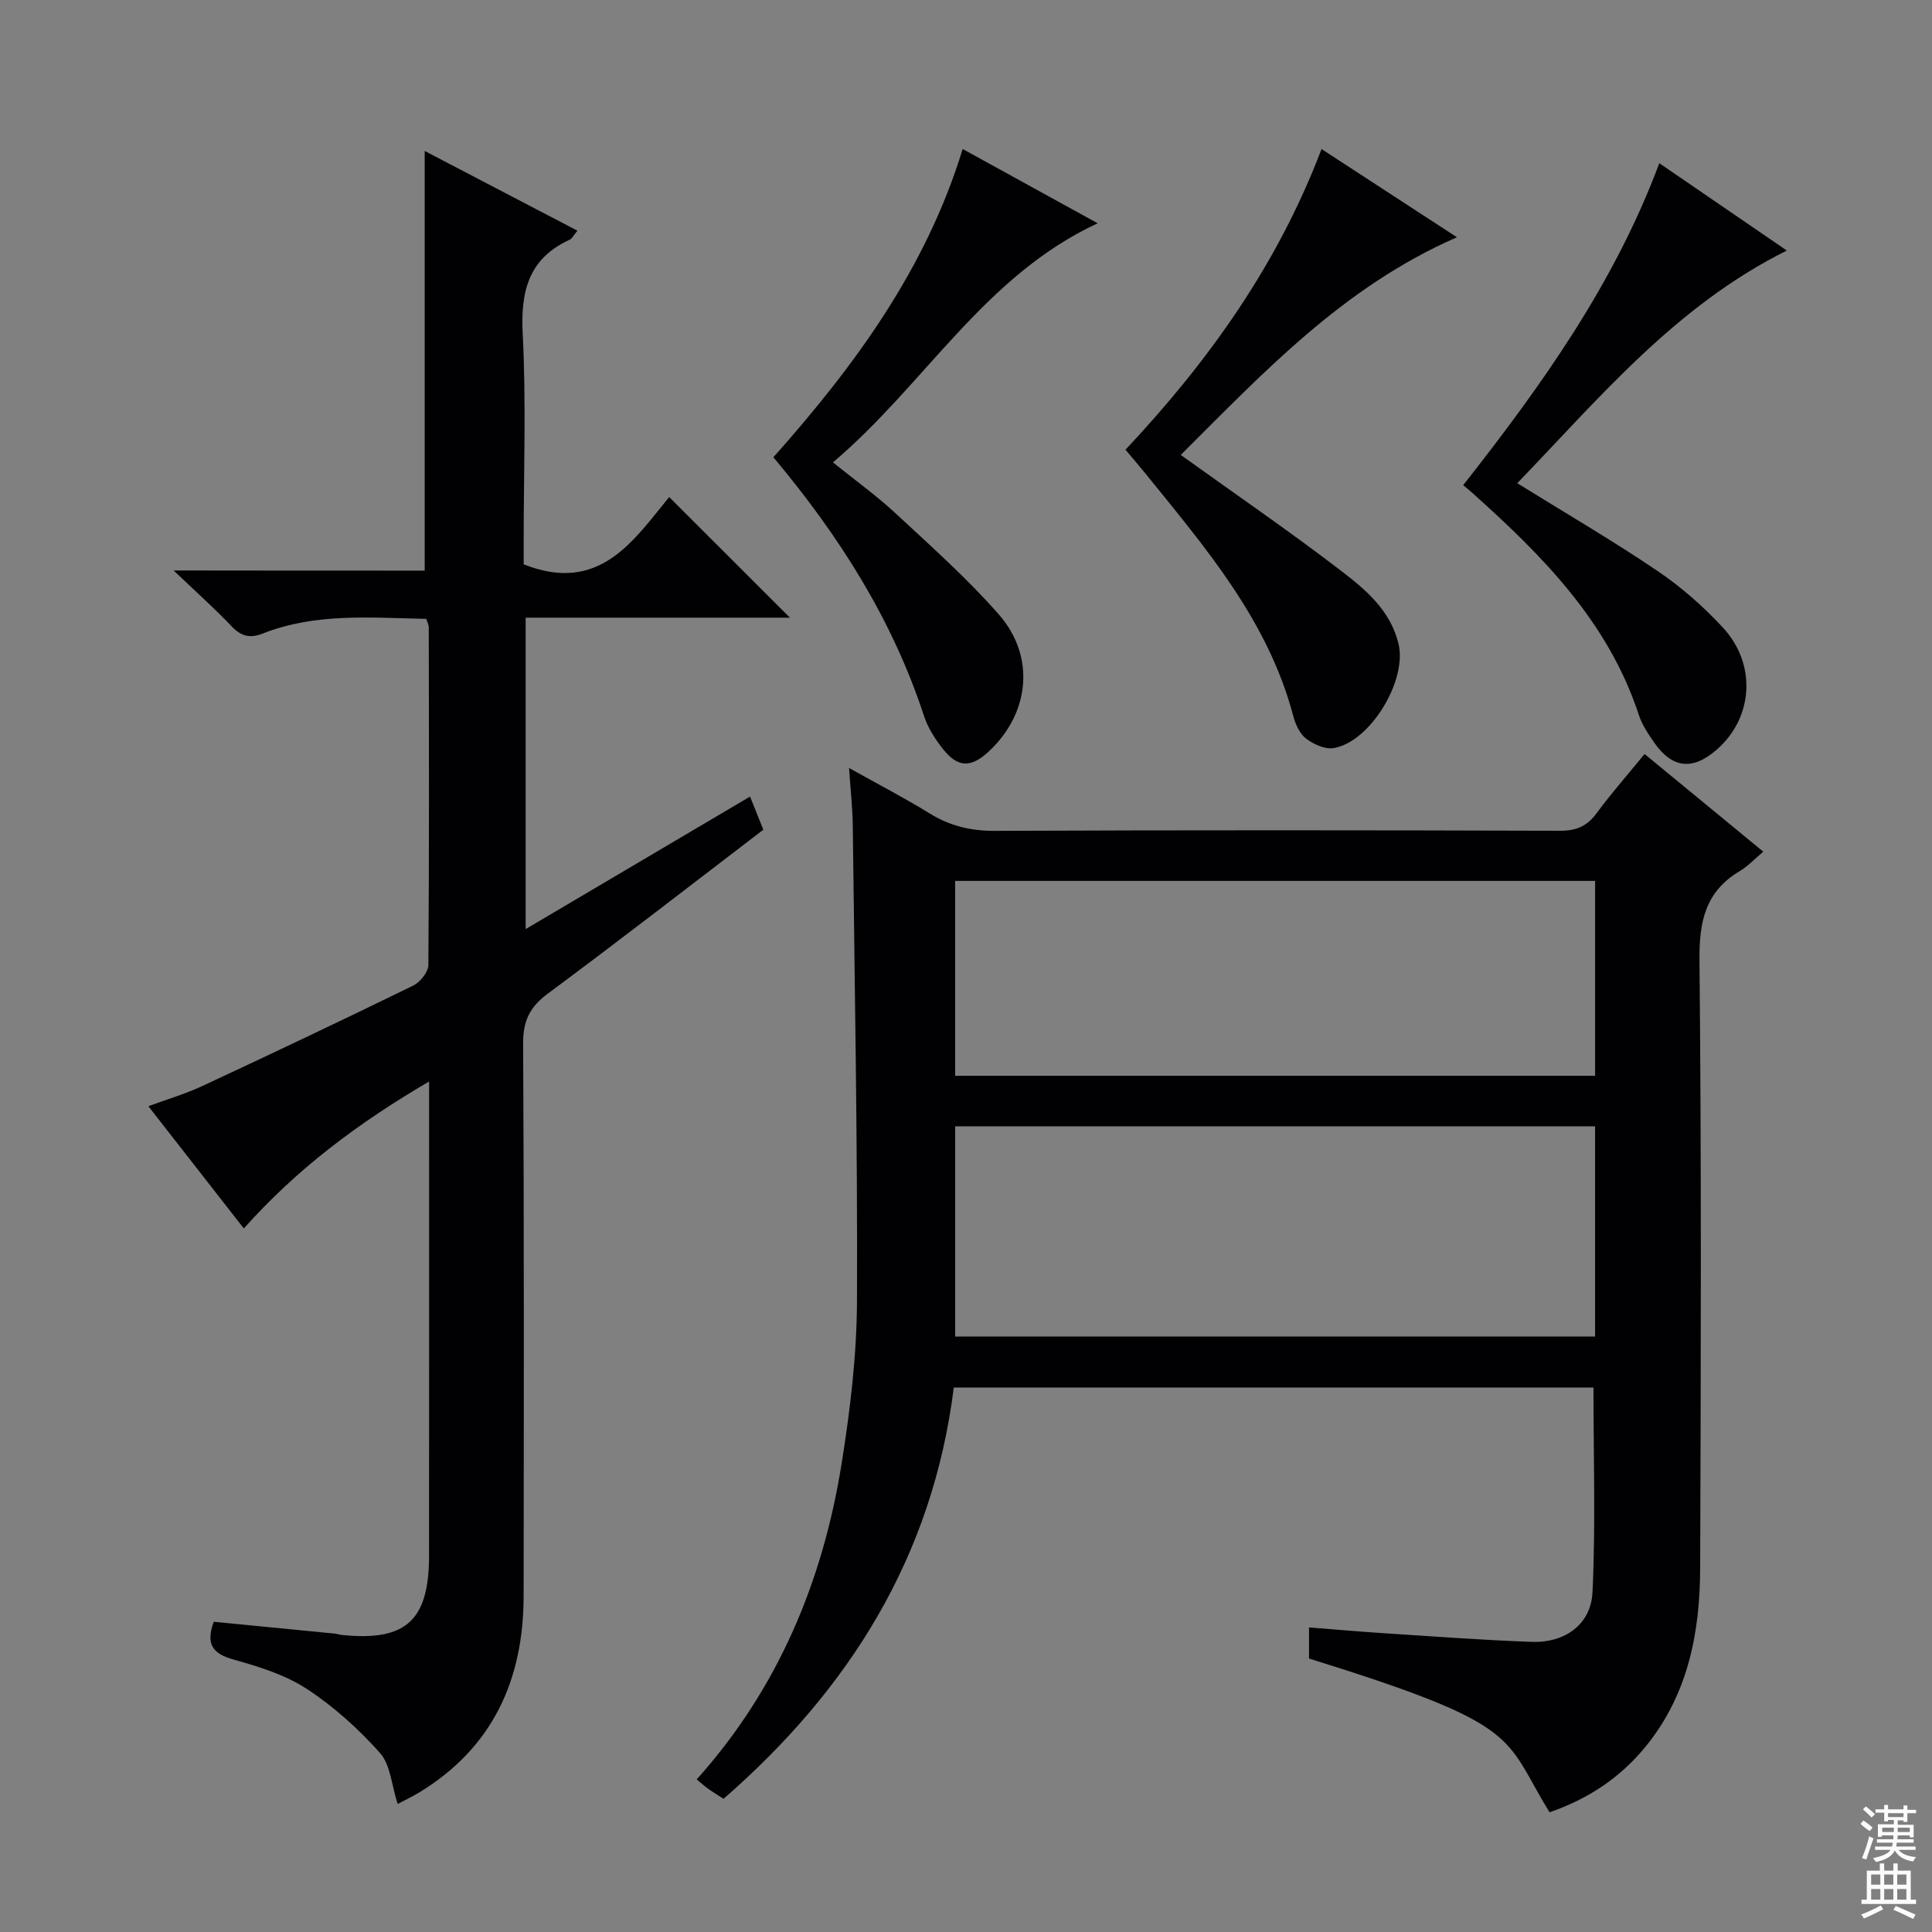
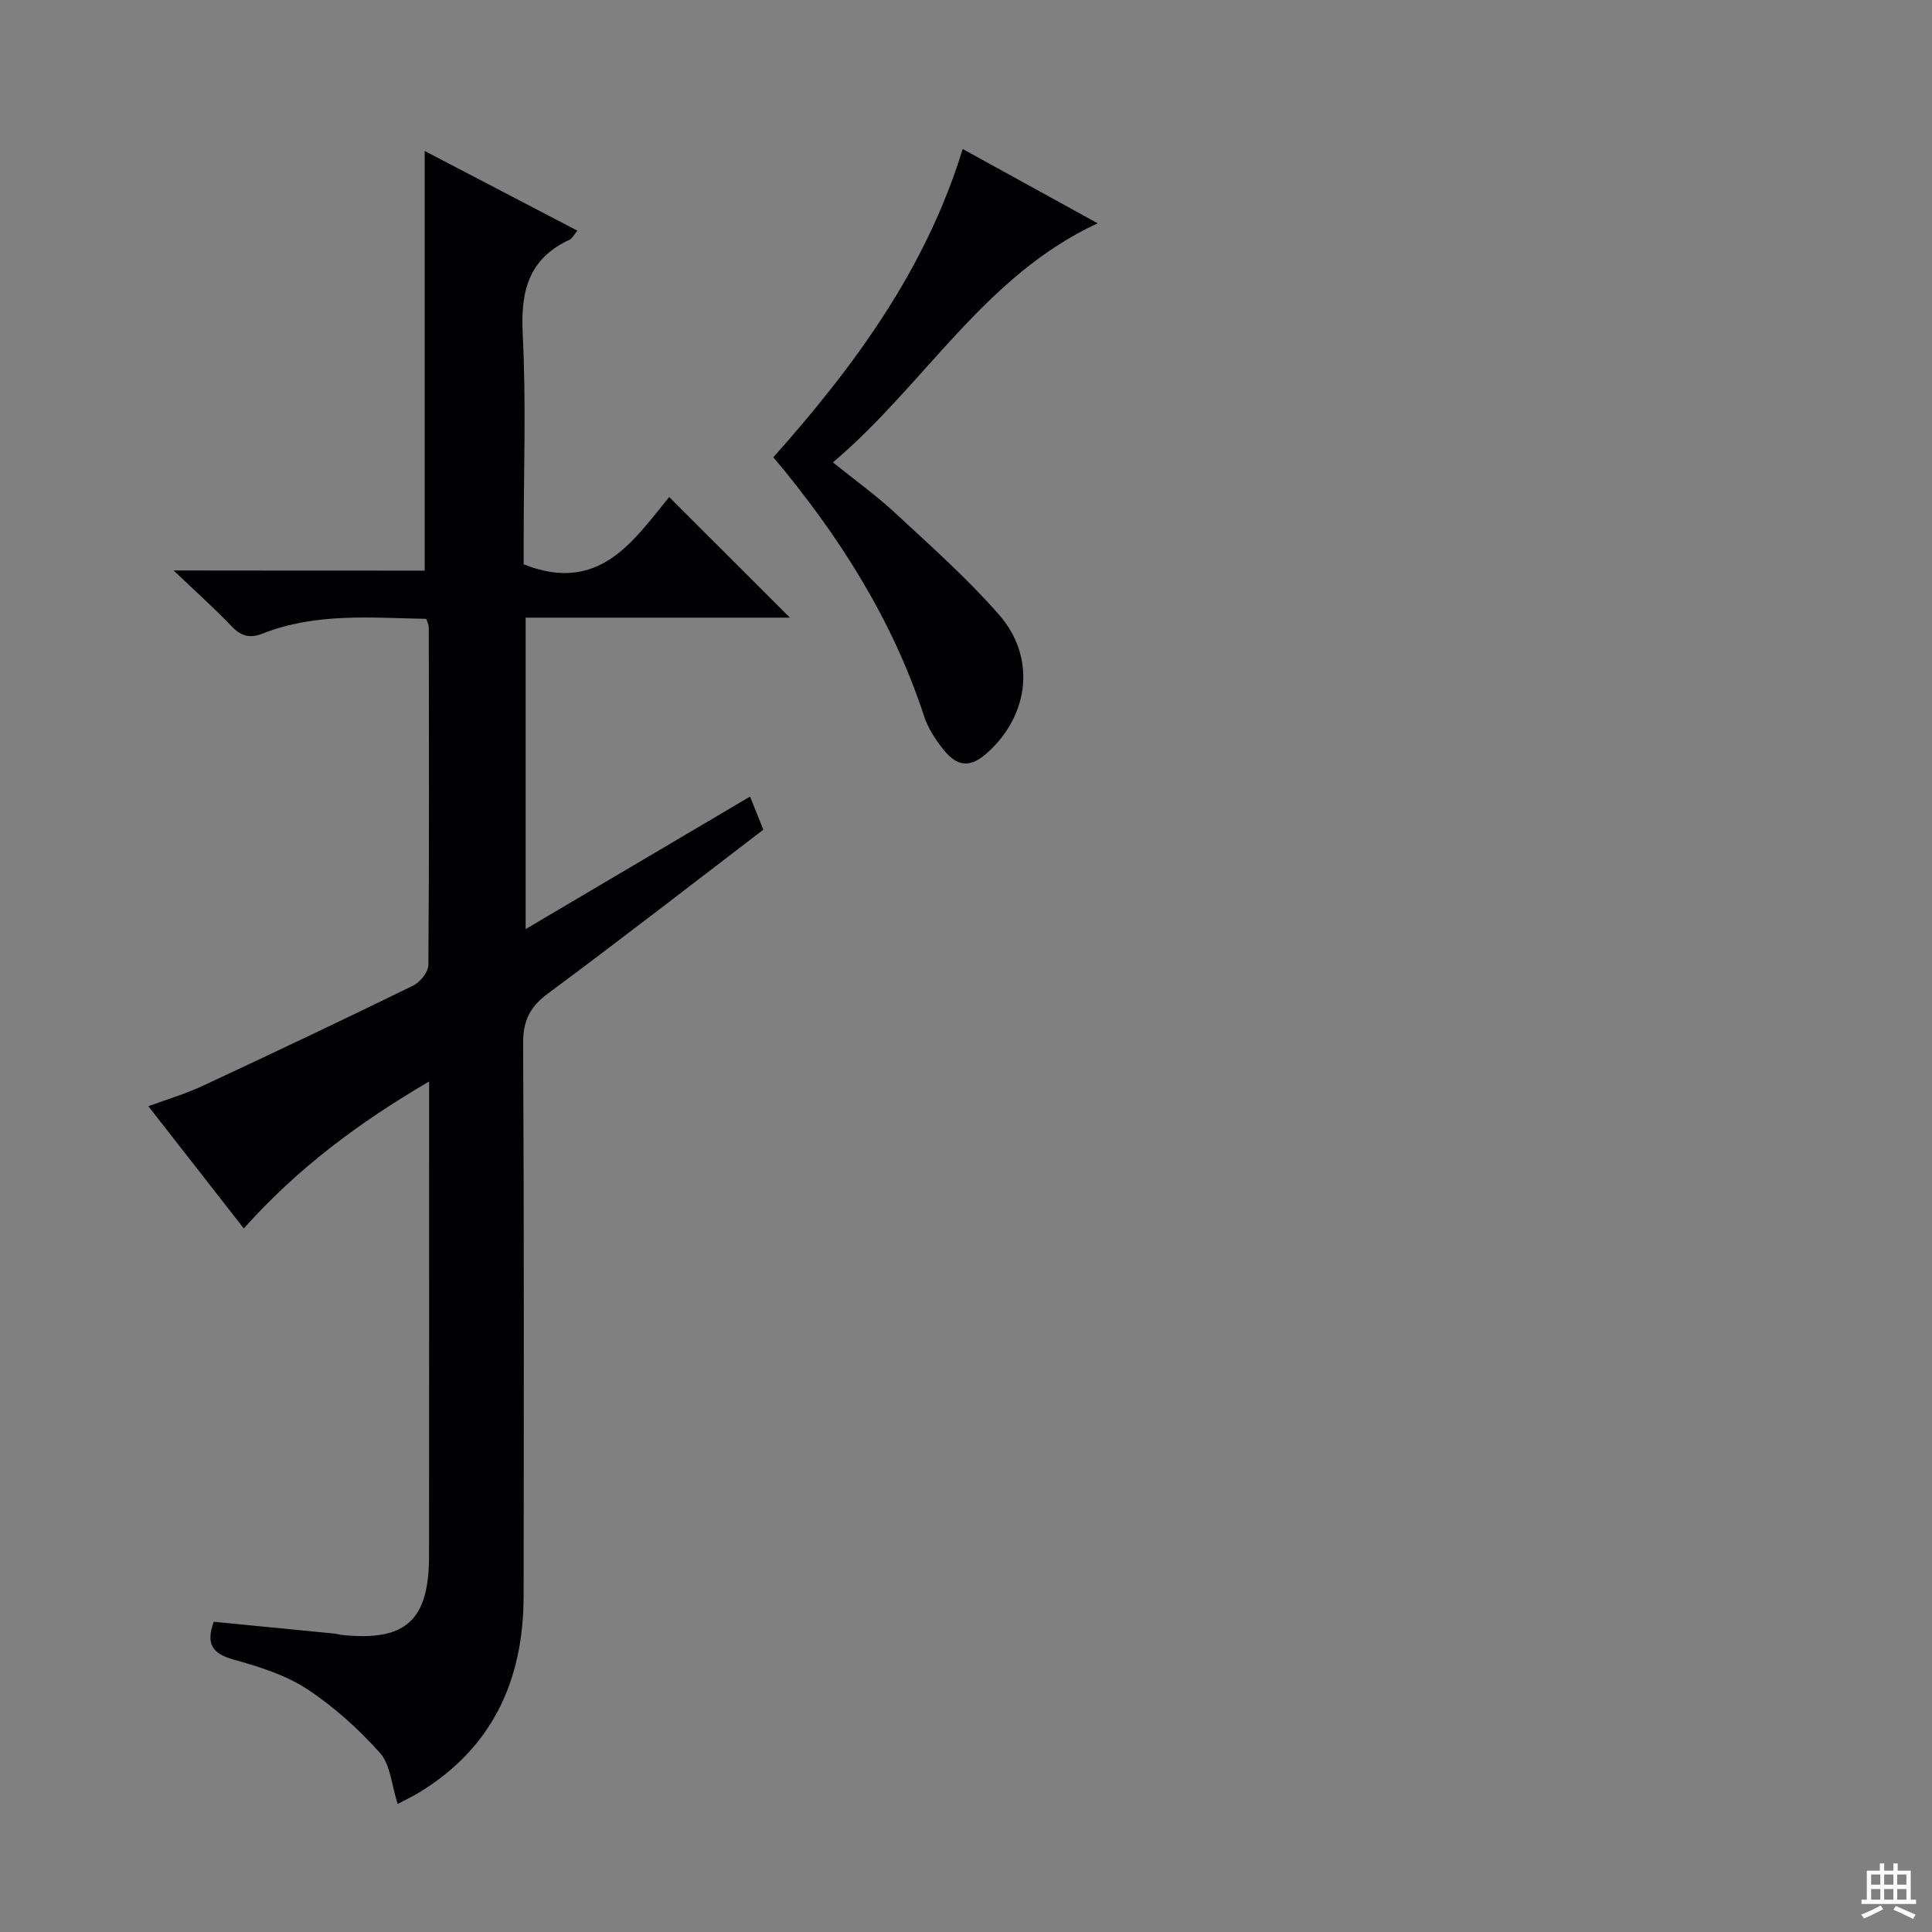
<svg xmlns="http://www.w3.org/2000/svg" enable-background="new 0 0 400 400" viewBox="0 0 400 400">
  <rect x="0" y="0" width="400" height="400" fill="#808080" stroke="none" />
  <g fill="#010103">
-     <path d="m271.02 343.38c0-1.9 0-3.85 0-6.44 5.03.39 9.91.83 14.8 1.15 10.45.67 20.9 1.48 31.36 1.84 6.83.23 12.22-3.62 12.53-10.29.66-14.06.2-28.17.2-42.37-44.04 0-88.12 0-132.44 0-4.36 34.93-21.57 62.44-47.67 85.15-1.2-.78-2.18-1.36-3.11-2.02-.79-.57-1.52-1.23-2.45-1.99 16.81-18.75 26.09-40.92 30-65.34 1.78-11.12 3.14-22.43 3.19-33.67.13-32.8-.49-65.6-.87-98.4-.04-3.63-.46-7.25-.77-11.99 6.1 3.41 11.49 6.19 16.63 9.37 4.24 2.63 8.58 3.67 13.62 3.64 38.99-.17 77.98-.14 116.96-.02 3.34.01 5.56-.94 7.53-3.6 3.06-4.14 6.47-8.02 9.96-12.29 8.09 6.65 16 13.16 24.58 20.22-1.83 1.53-3.18 3.02-4.84 4-7.16 4.24-8.45 10.46-8.37 18.47.41 41.98.29 83.97.14 125.96-.05 13.35-2.53 26.14-11.33 36.9-5.3 6.48-12.01 10.86-19.85 13.55-9.73-15.75-5-17.9-49.8-31.83zm-73.26-66.67h132.48c0-14.62 0-29.01 0-43.52-44.3 0-88.25 0-132.48 0zm132.49-94.33c-44.36 0-88.41 0-132.5 0v40.35h132.5c0-13.44 0-26.7 0-40.35z" />
    <path d="m87.93 118.14c0-29.39 0-58.06 0-86.88 10.2 5.32 20.73 10.82 31.62 16.5-.8.95-1.09 1.63-1.59 1.86-8.5 3.9-10.19 10.63-9.74 19.47.73 14.29.2 28.65.2 42.97v4.78c15.7 6.22 22.75-4.96 30.13-13.93 8.52 8.51 16.76 16.75 24.99 24.97-17.82 0-36.06 0-54.71 0v64.48c15.61-9.22 30.78-18.18 46.46-27.44 1.01 2.51 1.84 4.58 2.75 6.86-14.94 11.41-29.65 22.84-44.61 33.93-3.74 2.77-5.15 5.64-5.12 10.32.2 38.15.15 76.31.1 114.46-.03 17.33-6.41 31.38-21.65 40.64-1.37.83-2.83 1.51-4.43 2.36-1.26-3.88-1.47-8.1-3.66-10.56-4.44-4.98-9.56-9.6-15.13-13.25-4.48-2.93-9.93-4.62-15.17-6.08-4.38-1.22-5.8-3.22-4.12-7.83 8.31.81 16.68 1.63 25.05 2.45.49.05.98.23 1.47.28 13.25 1.37 18.05-2.97 18.06-16.38.02-30.82.01-61.64.01-92.47 0-1.61 0-3.21 0-5.74-14.63 8.57-27.3 18.02-38.36 30.43-6.55-8.39-12.94-16.58-19.76-25.31 3.95-1.46 7.68-2.55 11.17-4.18 14.61-6.81 29.17-13.71 43.65-20.79 1.45-.71 3.14-2.81 3.15-4.28.18-23.32.12-46.65.08-69.97 0-.46-.27-.92-.51-1.68-11.41-.22-22.88-1.3-33.87 3.04-2.73 1.08-4.54.51-6.52-1.58-3.43-3.62-7.18-6.95-11.93-11.48 18.46.03 35.43.03 51.99.03z" />
-     <path d="m233.02 93.11c17.34-18.47 31.52-38.4 40.59-62.25 9.44 6.15 18.55 12.08 28.03 18.26-23.58 10.31-40.15 28.12-57.18 45.07 11.17 8.02 22.27 15.63 32.95 23.8 5.22 3.99 10.49 8.32 12.15 15.37 1.78 7.54-5.83 20.21-13.41 21.52-1.78.31-4.18-.77-5.73-1.95-1.32-1-2.21-2.96-2.66-4.67-5.22-19.82-18.2-34.88-30.65-50.27-1.26-1.54-2.55-3.05-4.09-4.88z" />
    <path d="m160.12 94.67c16.93-19.03 31.61-39.07 39.19-63.82 9.36 5.15 18.49 10.18 27.95 15.38-23.53 10.9-35.77 33.4-54.81 49.5 4.64 3.74 9.05 6.91 13 10.58 7.3 6.78 14.8 13.44 21.35 20.91 7.71 8.79 6.35 20.69-2.27 28.53-3.54 3.22-6.25 3.17-9.26-.62-1.63-2.06-3.15-4.41-3.96-6.88-6.52-19.91-17.48-37.22-31.19-53.58z" />
-     <path d="m302.94 100.45c16.28-20.71 31.3-41.73 40.6-66.66 8.83 6.04 17.41 11.92 26.4 18.08-23.09 11.51-38.78 30.53-55.81 48.17 9.98 6.19 19.71 11.86 29.01 18.15 4.92 3.32 9.5 7.35 13.54 11.71 7.1 7.65 6.3 18.72-1.25 25.31-4.99 4.35-9.21 3.9-12.97-1.5-1.22-1.76-2.48-3.63-3.14-5.64-6.31-19.3-19.98-33.04-34.58-46.1-.49-.45-1.01-.86-1.8-1.52z" />
  </g>
-   <path d="m385.2 377.6.6-.7c.6.4 1.3.9 1.9 1.5l-.6.7c-.8-.5-1.4-1-1.9-1.5zm.3 7.1c.6-1.4 1.1-2.9 1.5-4.5.3.1.6.3.9.4-.5 1.4-1 2.9-1.5 4.4zm.2-10.1.6-.6c.7.5 1.3 1.1 1.9 1.6l-.7.7c-.6-.6-1.2-1.2-1.8-1.7zm8.4-.8h.8v.9h1.8v.7h-1.8v1.8h-.8v-.3h-1.2v.9h3.3v2.6h-.8v-.4h-2.5c0 .3 0 .6-.1.8h3.4v.7h-3.5c0 .3-.1.6-.1.8h4v.7h-3.5c.7.9 1.9 1.3 3.6 1.5-.2.2-.4.5-.6.9-1.9-.3-3.2-1.1-3.8-2.3-.5 1.1-1.8 2-3.9 2.4-.2-.3-.4-.5-.6-.8 1.9-.4 3.1-.9 3.6-1.7h-3.2v-.7h3.5c.1-.2.1-.5.2-.8h-3.3v-.7h3.4c0-.2 0-.5 0-.8h-2.4v.3h-.8v-2.6h3.3v-.9h-1.2v.3h-.8v-1.8h-1.8v-.7h1.8v-.9h.8v.9h3.2zm-4.4 5.5h2.4c0-.3 0-.6 0-.9h-2.4zm1.2-3.1h3.2v-.8h-3.2zm4.4 2.2h-2.4v.9h2.5v-.9z" fill="#fcfafa" />
  <path d="m389.2 385.8h.9v1.5h1.9v-1.5h.9v1.5h2.7v6h1.1v.9h-11.3v-.9h1.1v-6h2.7zm.2 8.7.5.8c-1.2.6-2.5 1.3-4 1.9-.2-.3-.3-.6-.6-.8 1.6-.6 3-1.3 4.1-1.9zm-2-4.3h1.9v-2.1h-1.9zm0 3.1h1.9v-2.2h-1.9zm2.7-3.1h1.9v-2.1h-1.9zm0 3.1h1.9v-2.2h-1.9zm2.4 1.3c1.4.6 2.7 1.2 4.1 1.8l-.5.9c-1.5-.7-2.8-1.4-4.1-1.9zm2.2-6.5h-1.9v2.1h1.9zm-1.9 5.2h1.9v-2.2h-1.9z" fill="#fcfafa" />
</svg>